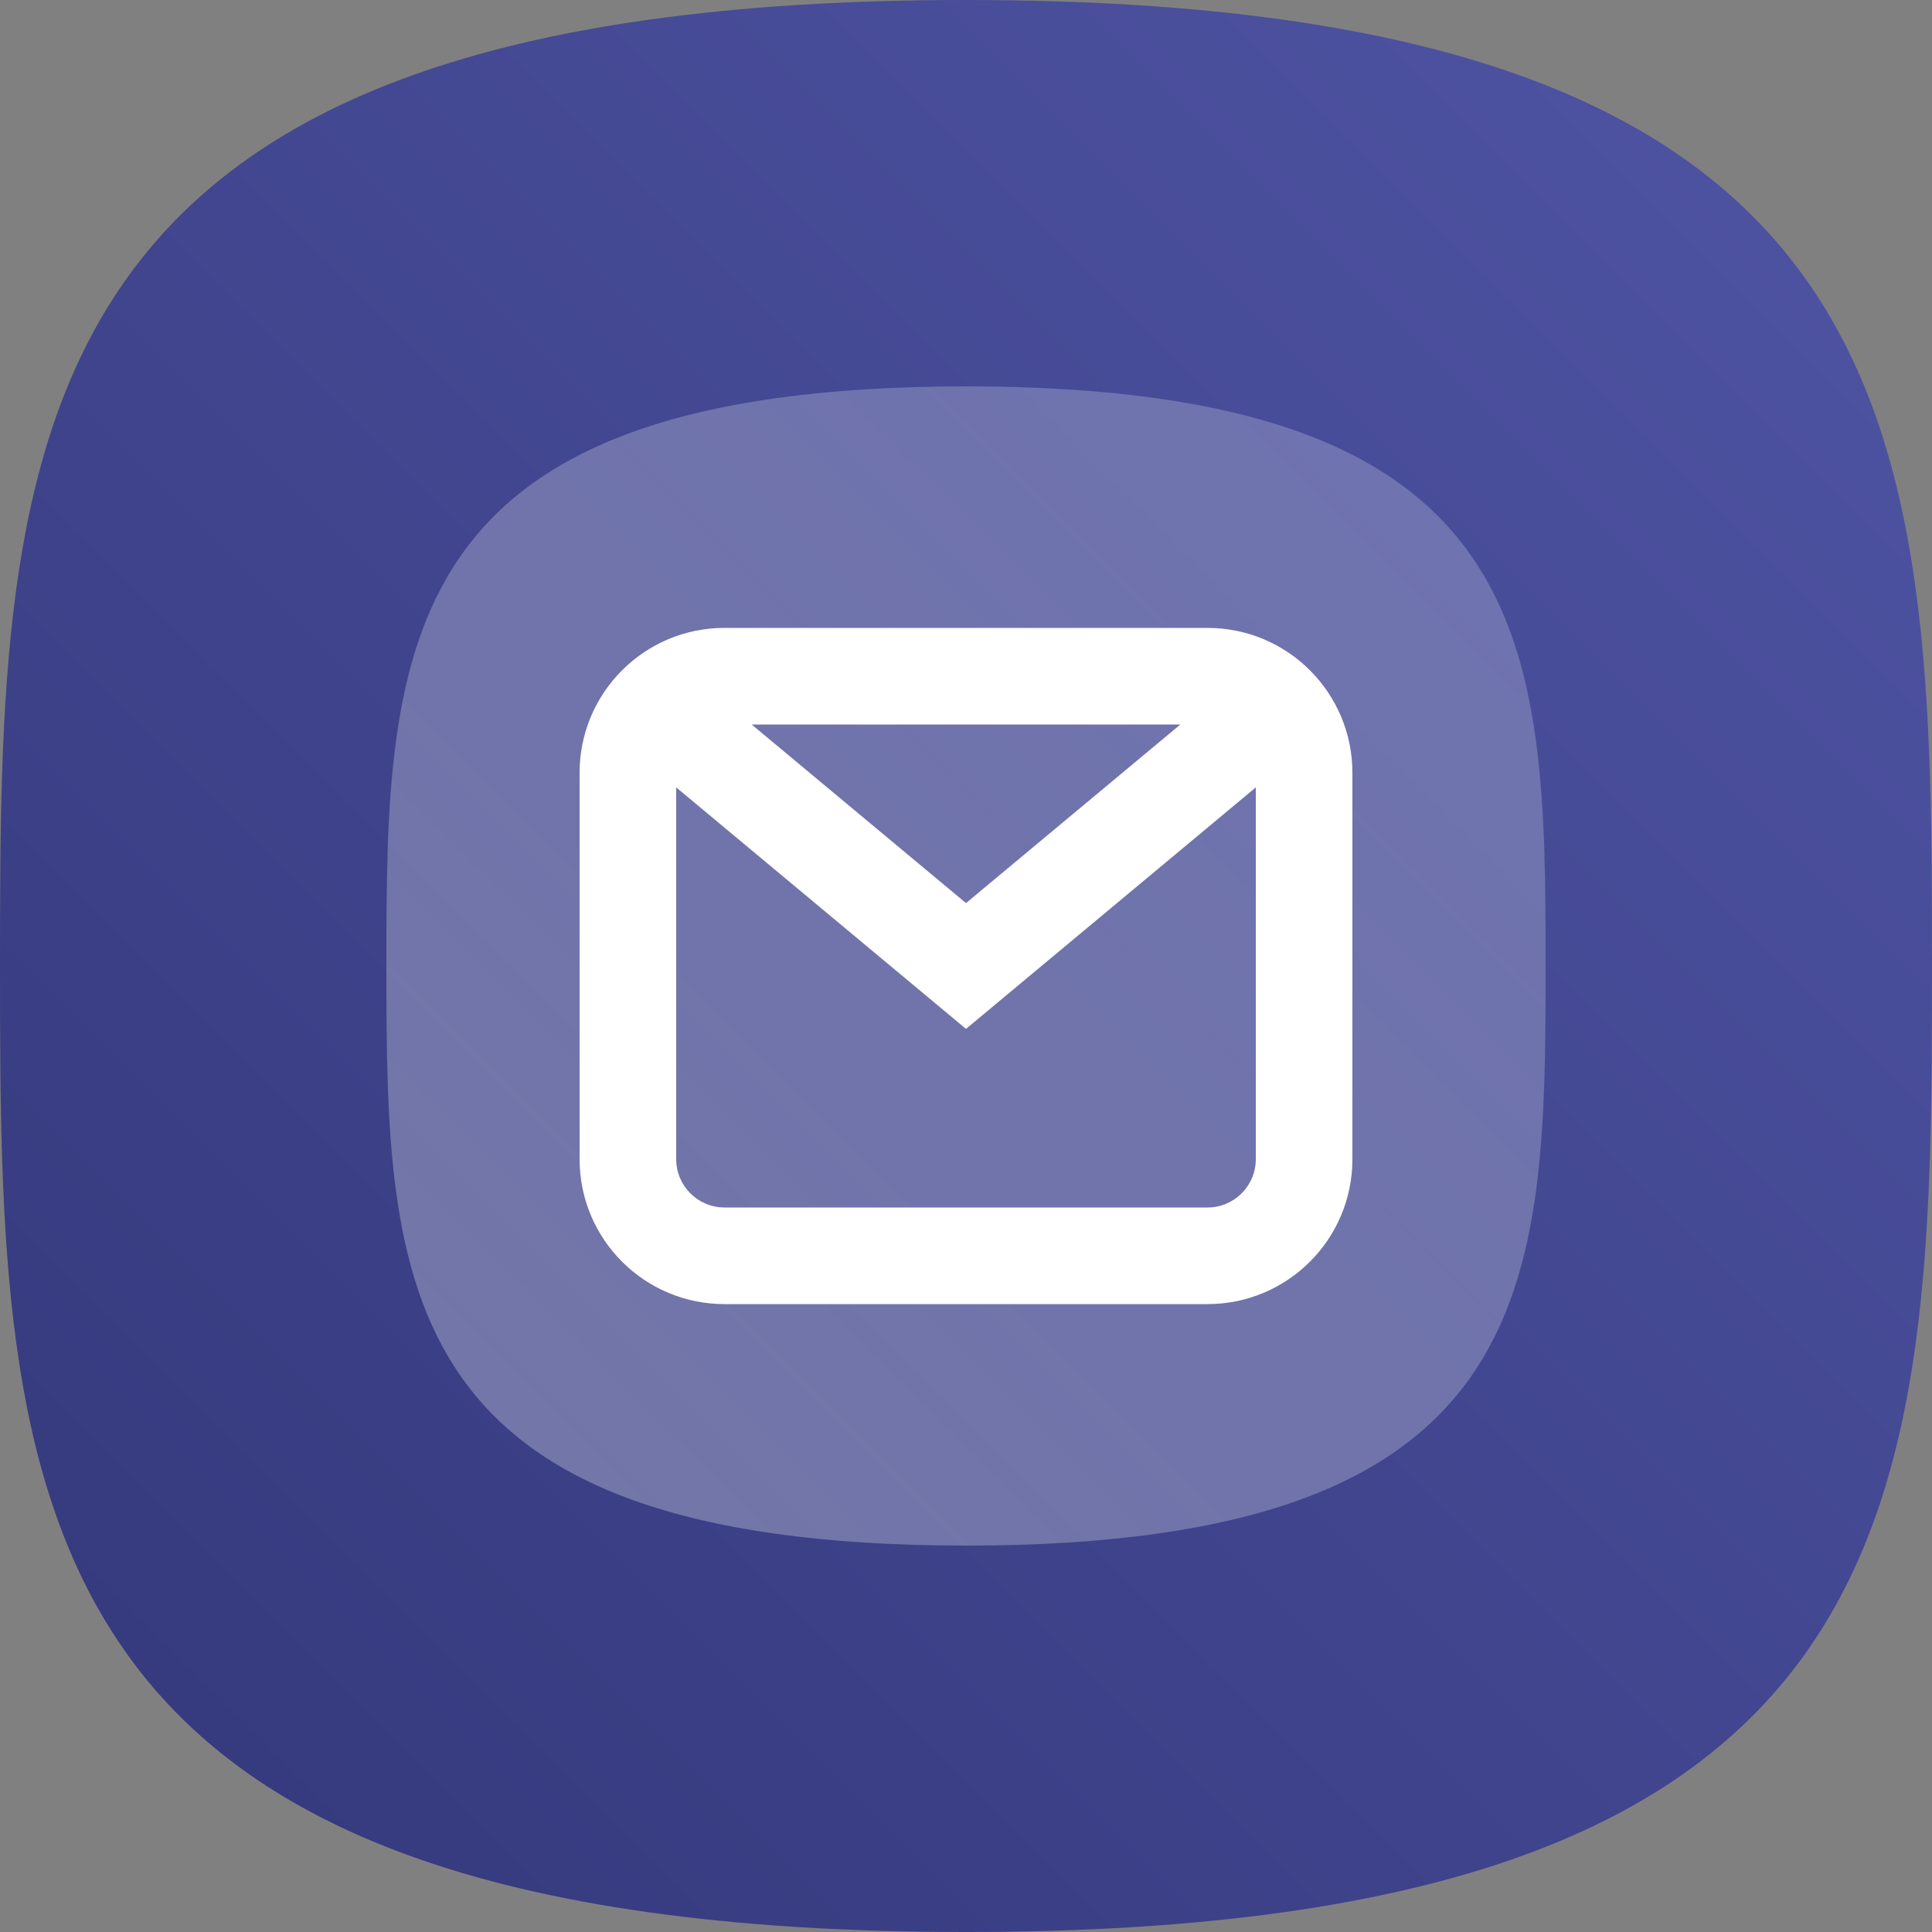
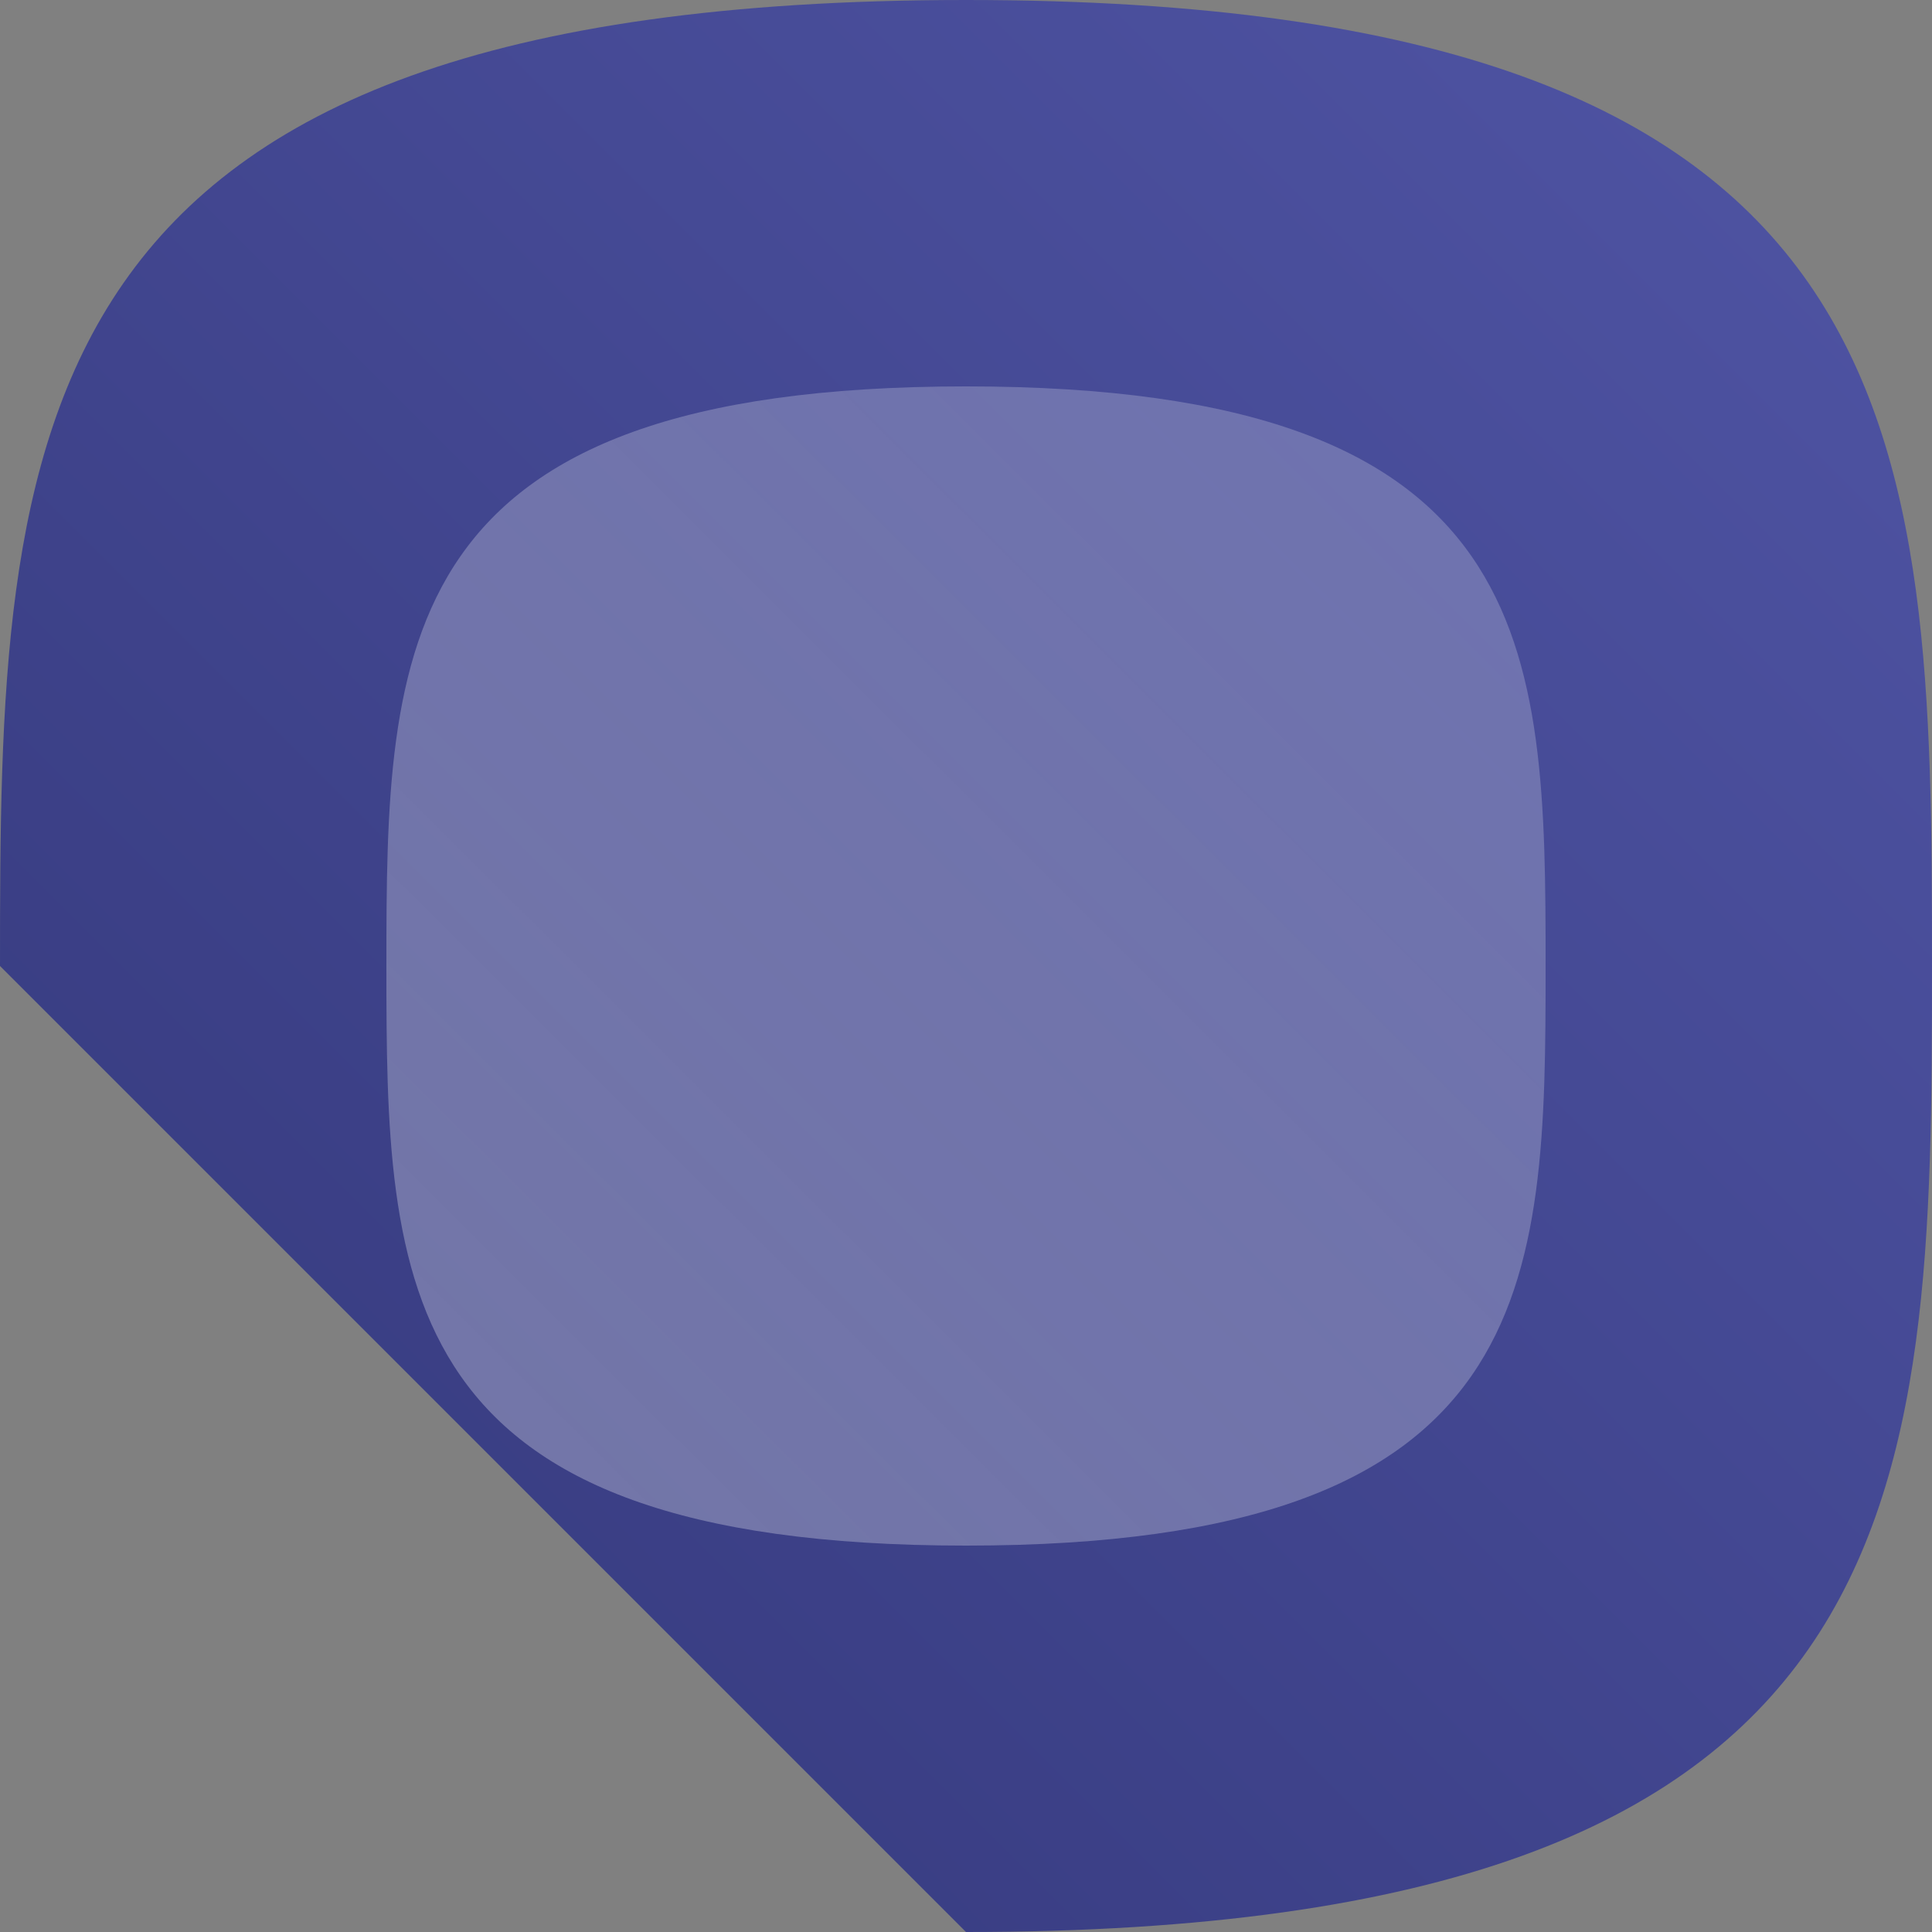
<svg xmlns="http://www.w3.org/2000/svg" width="40" height="40" viewBox="0 0 40 40">
  <rect x="0" y="0" width="40" height="40" fill="#808080" stroke="none" />
  <defs>
    <linearGradient id="contact-a" x1="100%" x2="0%" y1="0%" y2="100%">
      <stop offset="0%" stop-color="#5055A5" />
      <stop offset="100%" stop-color="#33377A" />
    </linearGradient>
    <linearGradient id="contact-b" x1="-3.265%" y1="103.514%" y2="0%">
      <stop offset="0%" stop-color="#FFF" stop-opacity=".3" />
      <stop offset="100%" stop-color="#FFF" stop-opacity=".2" />
    </linearGradient>
  </defs>
  <g fill="none" fill-rule="evenodd">
-     <path fill="url(#contact-a)" d="M20,40 C39.846,40 40,31.046 40,20 C40,8.954 39.846,0 20,0 C0.154,0 0,8.954 0,20 C0,31.046 0.154,40 20,40 Z" />
+     <path fill="url(#contact-a)" d="M20,40 C39.846,40 40,31.046 40,20 C40,8.954 39.846,0 20,0 C0.154,0 0,8.954 0,20 Z" />
    <g transform="translate(8 8)">
      <path fill="url(#contact-b)" d="M12,24 C23.907,24 24,18.628 24,12 C24,5.372 23.907,0 12,0 C0.092,0 0,5.372 0,12 C0,18.628 0.092,24 12,24 Z" />
-       <path fill="#FFF" fill-rule="nonzero" d="M6,8.302 L6,16 C6,16.552 6.448,17 7,17 L17,17 C17.552,17 18,16.552 18,16 L18,8.302 L12,13.302 L6,8.302 Z M16.438,7 L7.562,7 L12,10.698 L16.438,7 Z M7,5 L17,5 C18.657,5 20,6.343 20,8 L20,16 C20,17.657 18.657,19 17,19 L7,19 C5.343,19 4,17.657 4,16 L4,8 C4,6.343 5.343,5 7,5 Z" />
    </g>
  </g>
</svg>